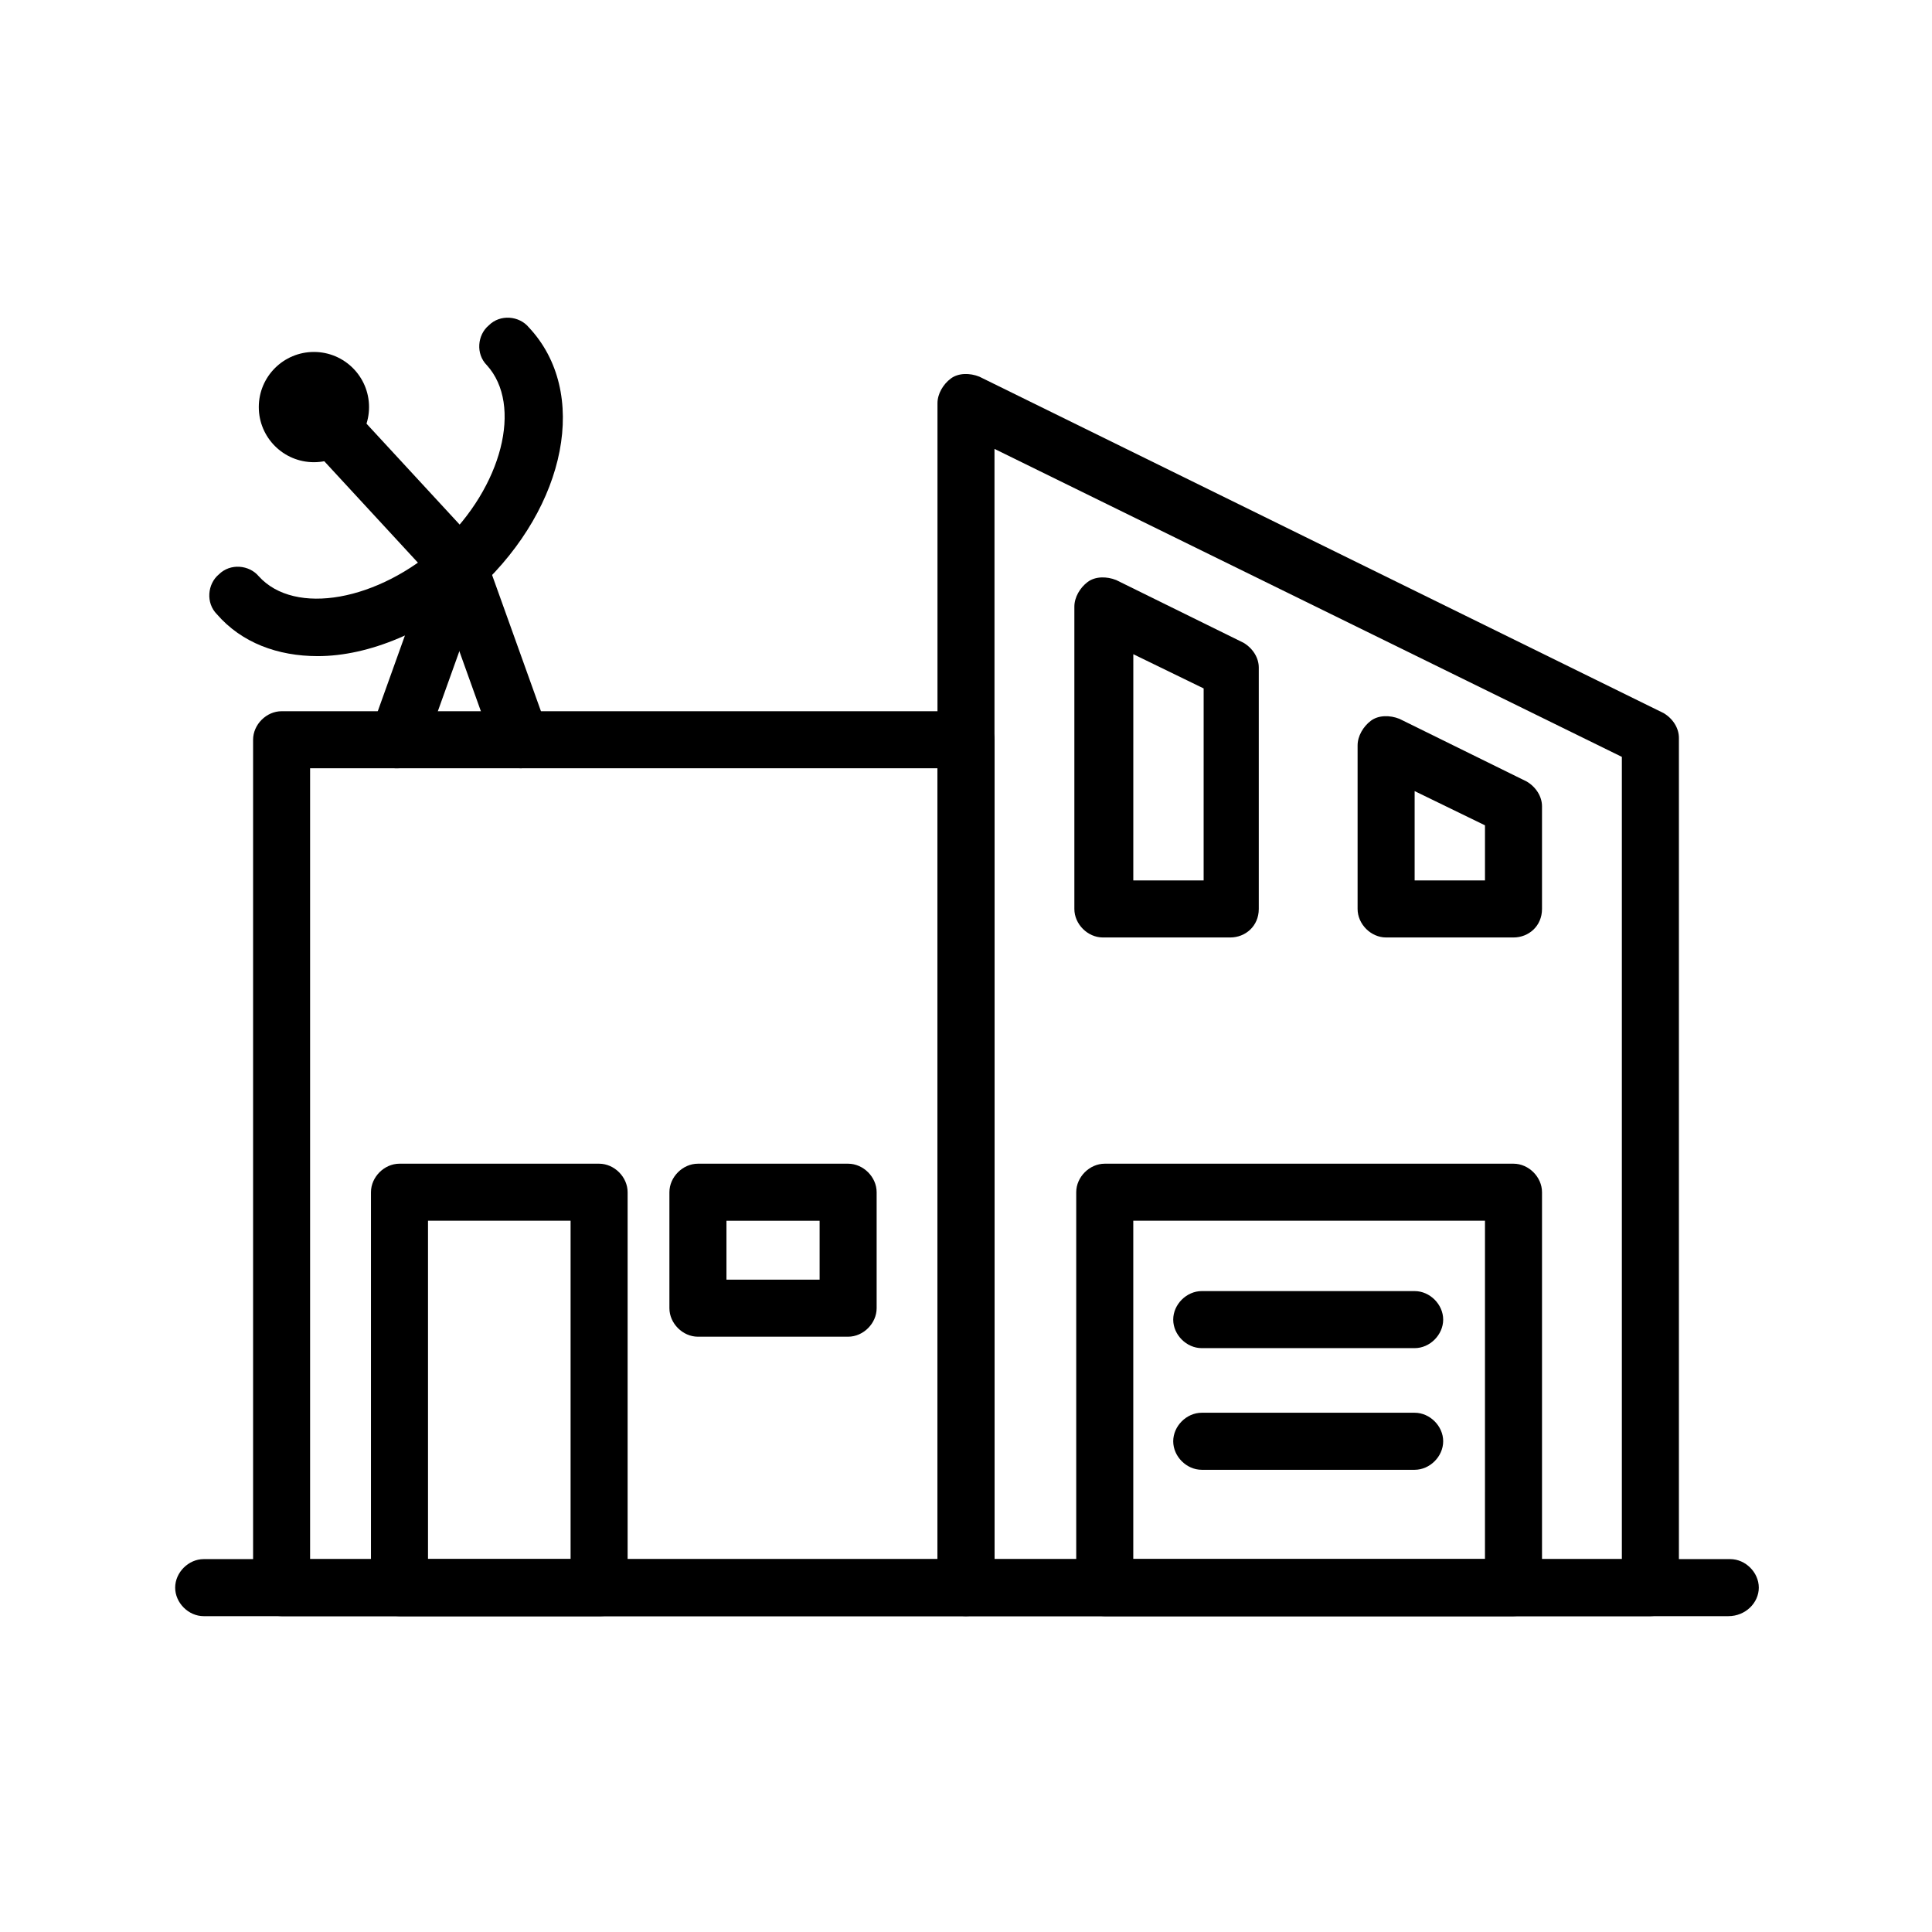
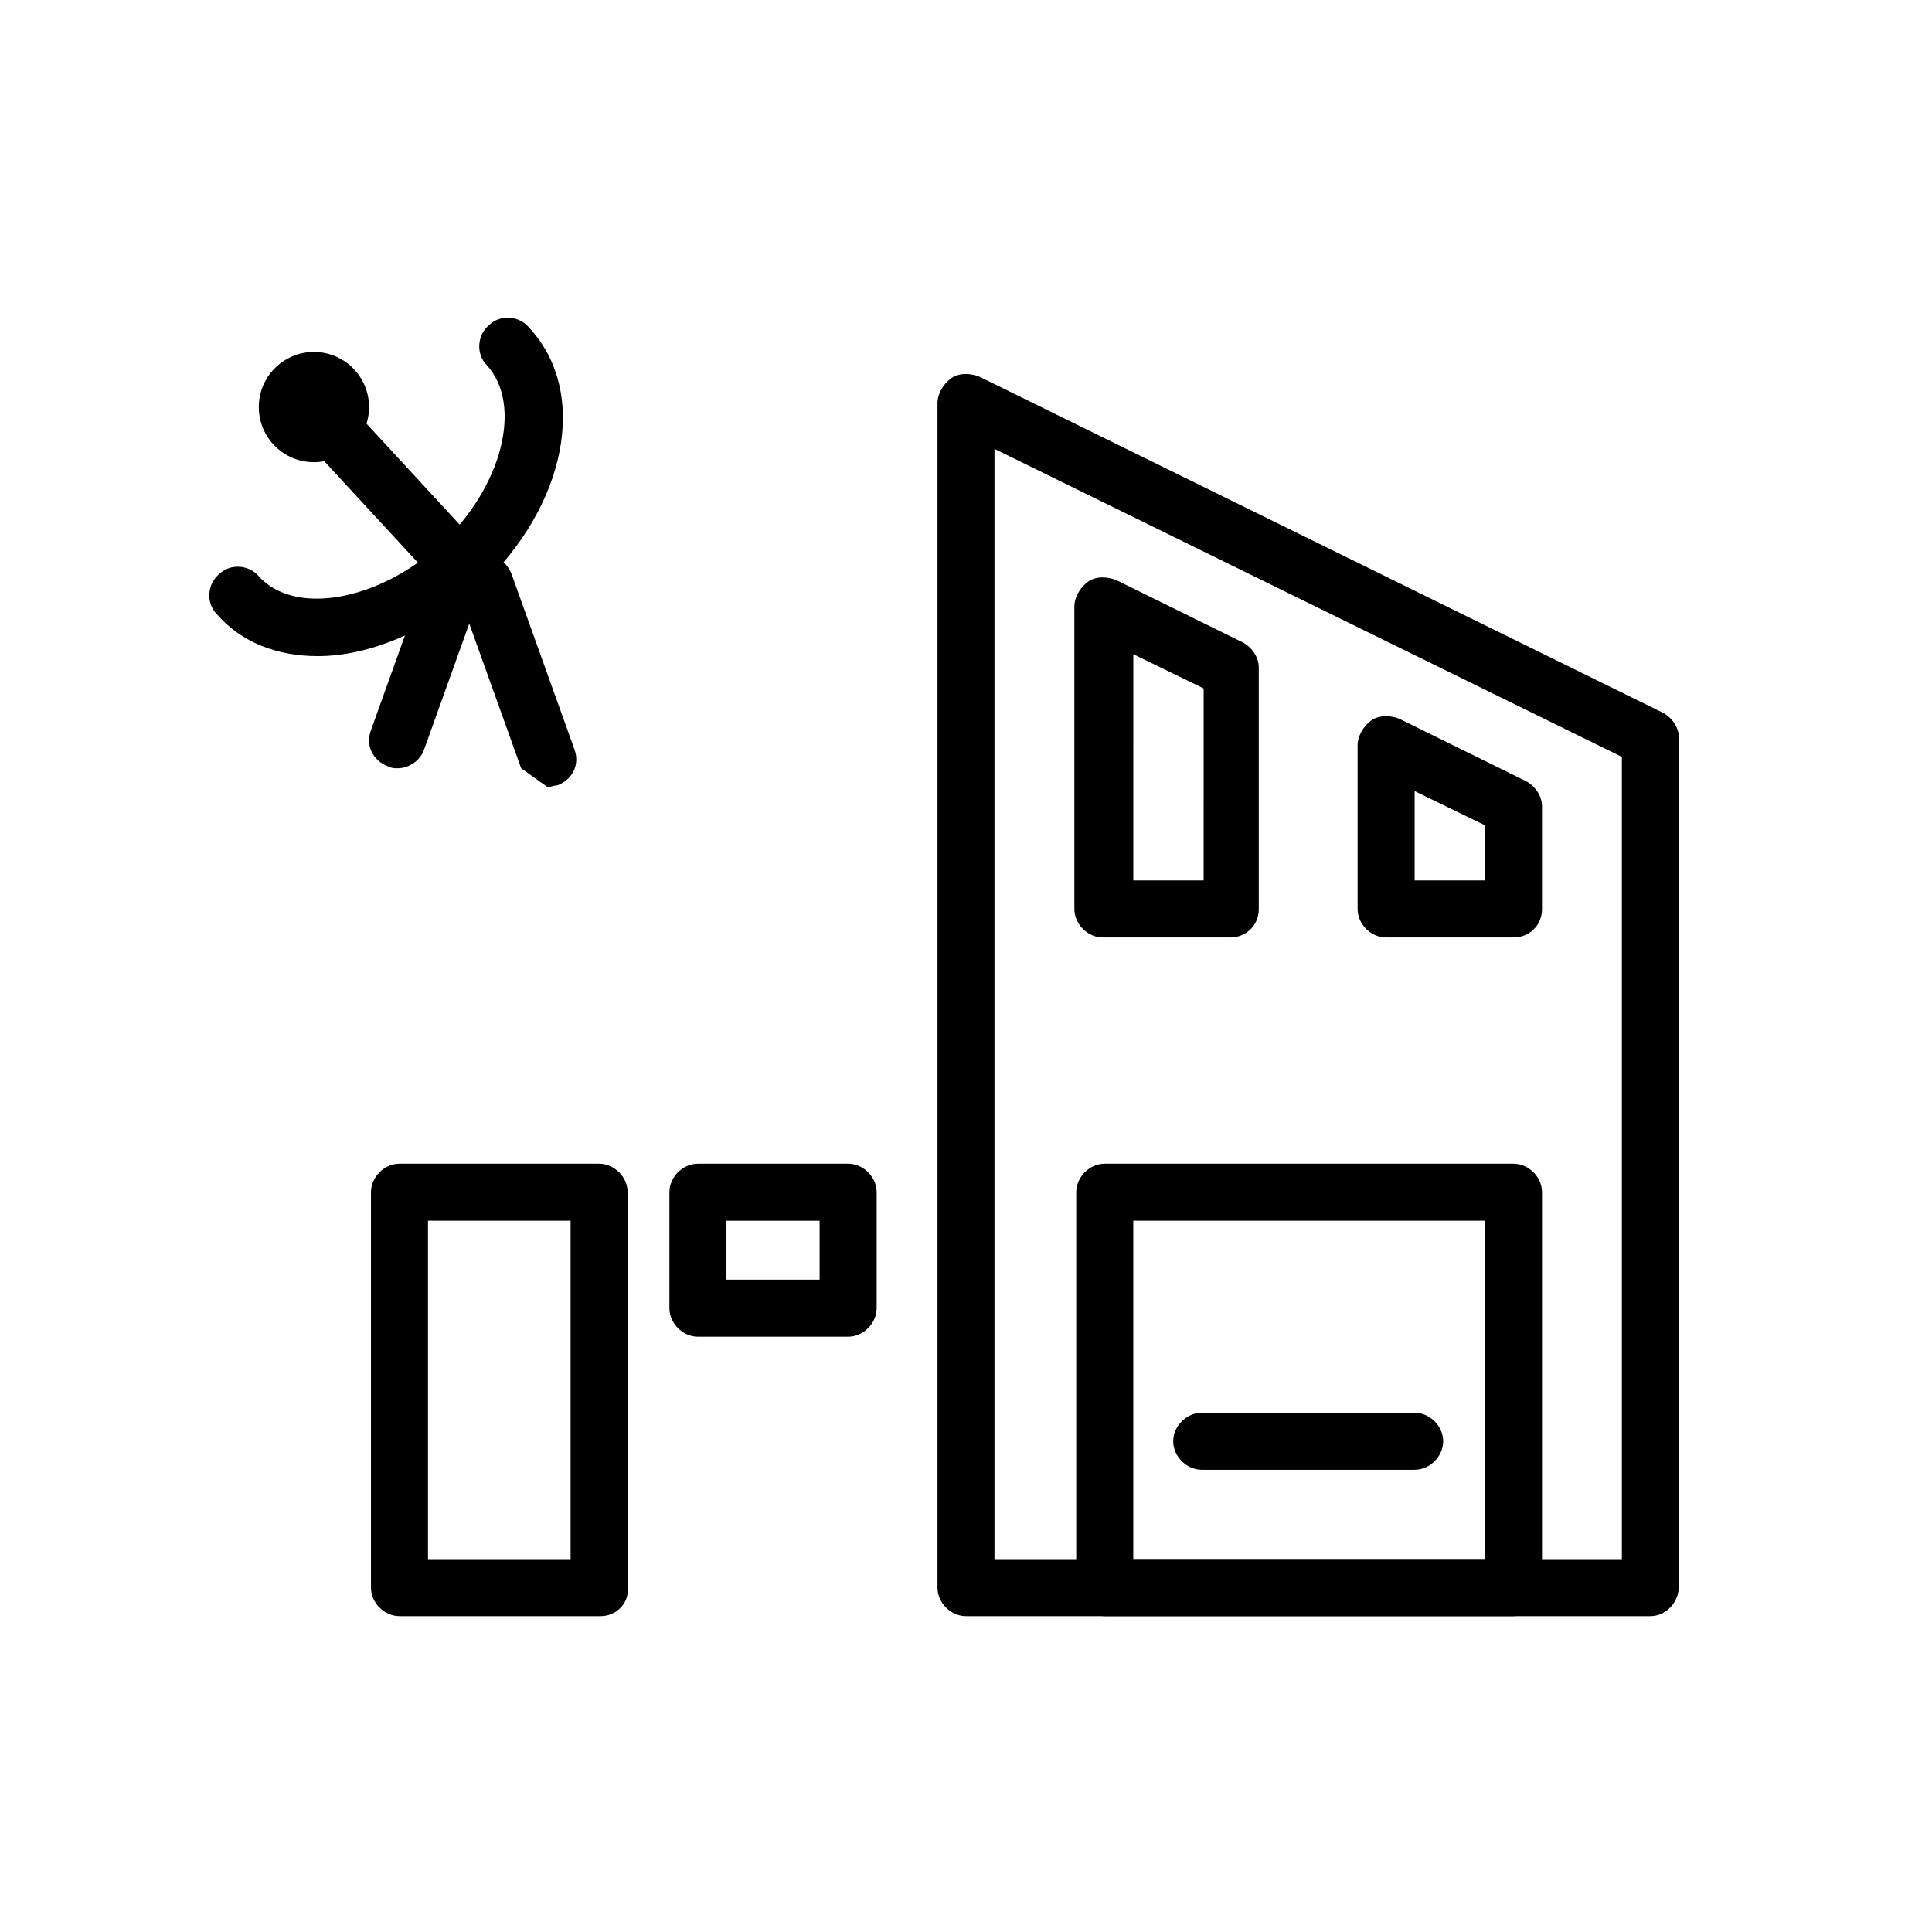
<svg xmlns="http://www.w3.org/2000/svg" fill="#000000" width="800px" height="800px" version="1.1" viewBox="144 144 512 512">
  <g>
-     <path d="m602.03 572.3h-404.05c-4.031 0-7.559-3.527-7.559-7.559s3.527-7.559 7.559-7.559h404.56c4.031 0 7.559 3.527 7.559 7.559-0.004 4.031-3.531 7.559-8.062 7.559z" />
-     <path d="m400 572.3h-181.37c-4.031 0-7.559-3.527-7.559-7.559v-224.7c0-4.031 3.527-7.559 7.559-7.559h181.37c4.031 0 7.559 3.527 7.559 7.559v224.7c-0.004 4.027-3.531 7.555-7.559 7.555zm-173.82-15.113h166.26v-209.59h-166.26z" />
    <path d="m581.37 572.3h-181.37c-4.031 0-7.559-3.527-7.559-7.559v-313.87c0-2.519 1.512-5.039 3.527-6.551 2.016-1.512 5.039-1.512 7.559-0.504l181.37 89.176c2.519 1.512 4.031 4.031 4.031 6.551v224.7c-0.004 4.531-3.527 8.059-7.559 8.059zm-173.82-15.113h166.26v-212.61l-166.26-81.617z" />
    <path d="m303.27 572.3h-53.402c-4.031 0-7.559-3.527-7.559-7.559v-104.79c0-4.031 3.527-7.559 7.559-7.559h52.898c4.031 0 7.559 3.527 7.559 7.559v104.79c0.504 4.027-3.023 7.555-7.055 7.555zm-45.844-15.113h37.785v-89.68h-37.785z" />
    <path d="m545.09 572.3h-108.32c-4.031 0-7.559-3.527-7.559-7.559v-104.79c0-4.031 3.527-7.559 7.559-7.559h108.32c4.031 0 7.559 3.527 7.559 7.559v104.79c-0.004 4.027-3.531 7.555-7.562 7.555zm-100.76-15.113h93.203l0.004-89.68h-93.207z" />
    <path d="m470.03 392.44h-33.754c-4.031 0-7.559-3.527-7.559-7.559v-80.105c0-2.519 1.512-5.039 3.527-6.551 2.016-1.512 5.039-1.512 7.559-0.504l33.754 16.625c2.519 1.512 4.031 4.031 4.031 6.551v63.984c0 4.535-3.527 7.559-7.559 7.559zm-25.695-15.113h18.641l0.004-50.887-18.641-9.07z" />
    <path d="m545.09 392.44h-33.754c-4.031 0-7.559-3.527-7.559-7.559v-43.328c0-2.519 1.512-5.039 3.527-6.551 2.016-1.512 5.039-1.512 7.559-0.504l33.754 16.625c2.519 1.512 4.031 4.031 4.031 6.551v27.207c0 4.535-3.527 7.559-7.559 7.559zm-26.195-15.113h18.641v-14.609l-18.641-9.07z" />
    <path d="m368.76 498.24h-39.801c-4.031 0-7.559-3.527-7.559-7.559v-30.73c0-4.031 3.527-7.559 7.559-7.559h39.801c4.031 0 7.559 3.527 7.559 7.559v30.73c0 4.031-3.527 7.559-7.559 7.559zm-32.242-15.113h24.688v-15.617h-24.688z" />
-     <path d="m518.9 501.27h-56.426c-4.031 0-7.559-3.527-7.559-7.559s3.527-7.559 7.559-7.559h56.426c4.031 0 7.559 3.527 7.559 7.559-0.004 4.031-3.527 7.559-7.559 7.559z" />
    <path d="m518.9 533.51h-56.426c-4.031 0-7.559-3.527-7.559-7.559s3.527-7.559 7.559-7.559h56.426c4.031 0 7.559 3.527 7.559 7.559-0.004 4.031-3.527 7.559-7.559 7.559z" />
    <path d="m228.2 317.88c-10.578 0-20.152-3.527-26.703-11.082-3.023-3.023-2.519-8.062 0.504-10.578 3.023-3.023 8.062-2.519 10.578 0.504 9.574 10.578 31.738 6.551 48.367-8.566 16.121-15.113 21.664-36.777 12.09-47.359-3.023-3.023-2.519-8.062 0.504-10.578 3.023-3.023 8.062-2.519 10.578 0.504 16.121 17.129 10.078 47.359-13.098 69.023-13.598 11.582-29.219 18.133-42.82 18.133z" />
    <path d="m265.48 301.25c-2.016 0-4.031-1.008-5.543-2.519l-36.273-39.293c-3.023-3.023-2.519-8.062 0.504-10.578 3.023-3.023 8.062-2.519 10.578 0.504l36.273 39.297c3.023 3.023 2.519 8.062-0.504 10.578-1.004 1.508-3.019 2.012-5.035 2.012z" />
    <path d="m241.8 251.88c0 8.07-6.539 14.609-14.609 14.609-8.07 0-14.609-6.539-14.609-14.609 0-8.07 6.539-14.609 14.609-14.609 8.07 0 14.609 6.539 14.609 14.609" />
    <path d="m249.36 347.6c-1.008 0-1.512 0-2.519-0.504-4.031-1.512-6.047-5.543-4.535-9.574l16.625-46.352c1.512-4.031 5.543-6.047 9.574-4.535s6.047 5.543 4.535 9.574l-16.625 46.352c-1.008 3.023-4.031 5.039-7.055 5.039z" />
-     <path d="m282.11 347.6c-3.023 0-6.047-2.016-7.055-5.039l-16.625-46.352c-1.512-4.031 0.504-8.062 4.535-9.574s8.062 0.504 9.574 4.535l16.625 46.352c1.512 4.031-0.504 8.062-4.535 9.574-1.008 0-2.016 0.504-2.519 0.504z" />
+     <path d="m282.11 347.6l-16.625-46.352c-1.512-4.031 0.504-8.062 4.535-9.574s8.062 0.504 9.574 4.535l16.625 46.352c1.512 4.031-0.504 8.062-4.535 9.574-1.008 0-2.016 0.504-2.519 0.504z" />
  </g>
</svg>